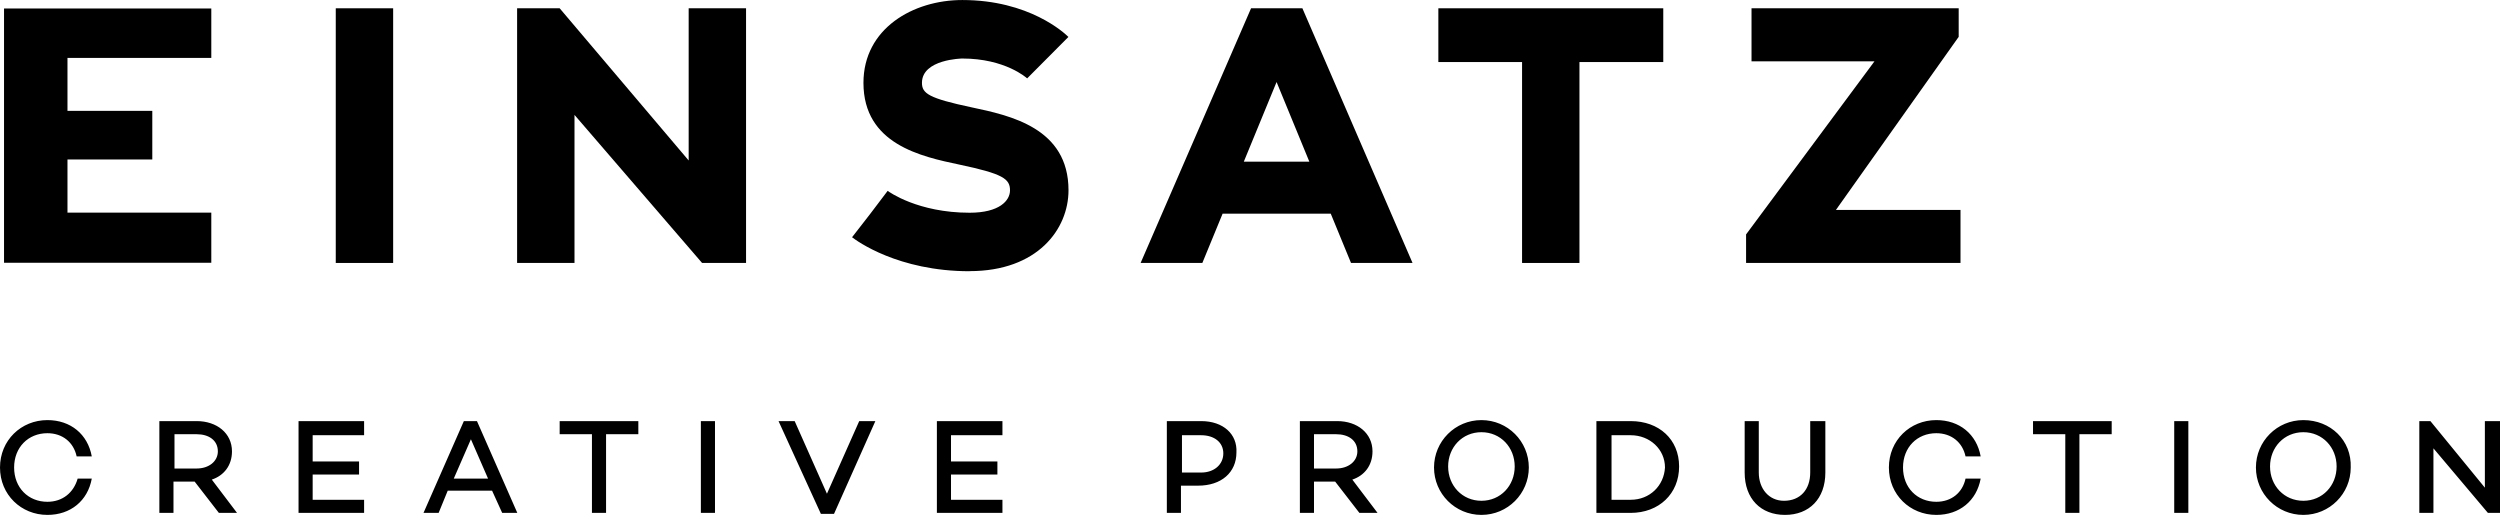
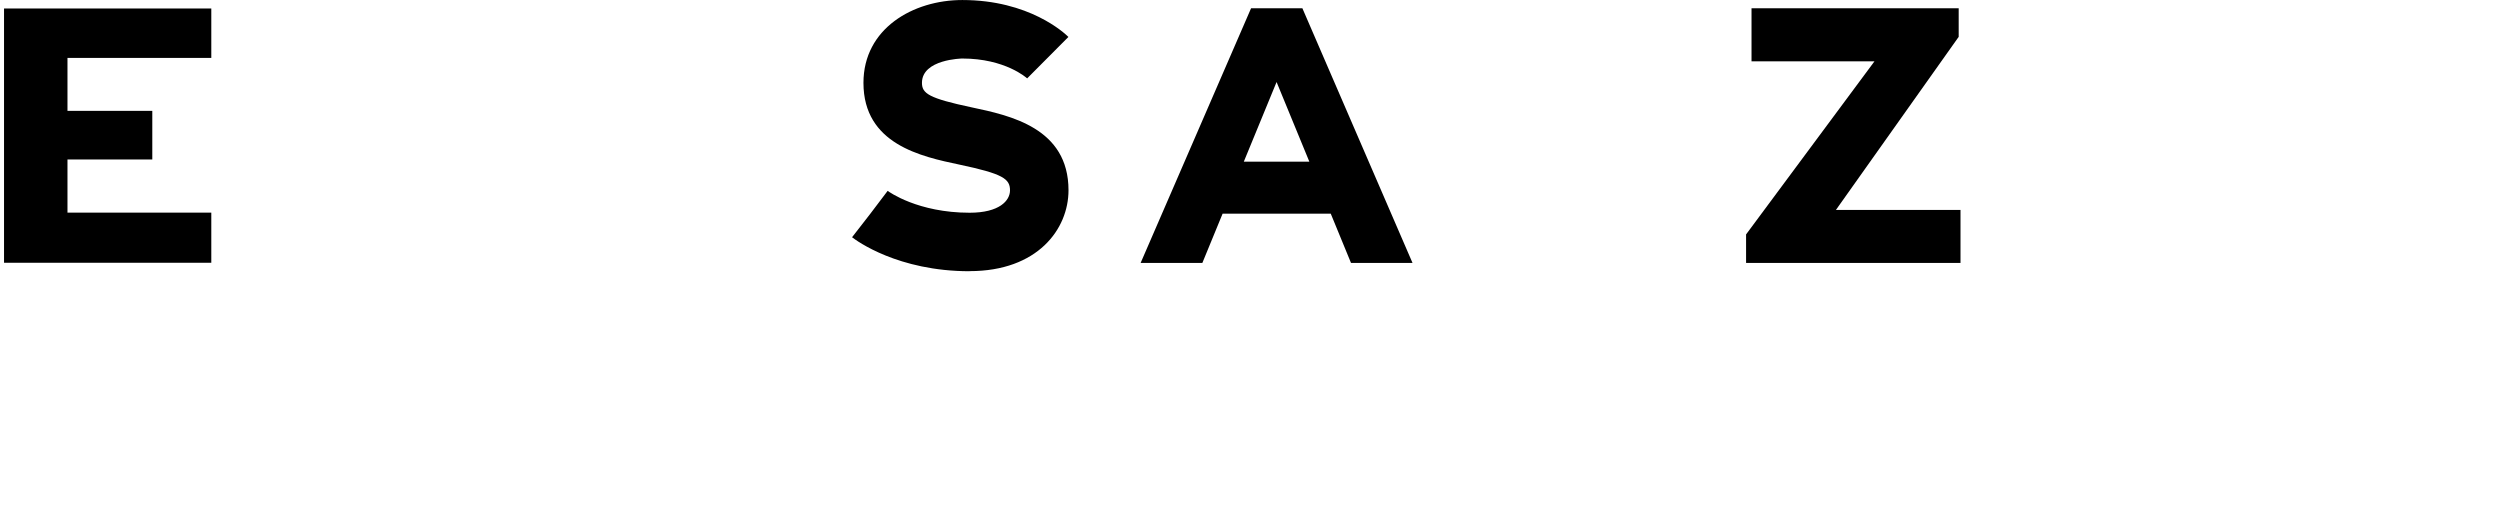
<svg xmlns="http://www.w3.org/2000/svg" id="uuid-b2990be6-3ec0-4de8-8e7b-e0d4e56e6127" data-name="uuid-680322c4-c67d-414b-8eec-92f786fbca52" width="87.44mm" height="18.01mm" viewBox="0 0 247.87 51.05">
  <defs>
    <style>
      .uuid-fb42c0f1-8d32-4f09-aa39-4961350e8d39 {
        fill: #000;
        stroke-width: 0px;
      }
    </style>
  </defs>
-   <path class="uuid-fb42c0f1-8d32-4f09-aa39-4961350e8d39" d="M246.37,41.75v6.6l-5.4-6.6h-1.1v9.1h1.4v-6.4l5.4,6.4h1.2v-9.1h-1.5,0ZM228.37,49.65c-1.9,0-3.3-1.5-3.3-3.4s1.4-3.4,3.3-3.4,3.3,1.5,3.3,3.4-1.4,3.4-3.3,3.4M228.37,41.65c-2.6,0-4.7,2.1-4.7,4.7s2.1,4.7,4.7,4.7,4.7-2.1,4.7-4.7c.1-2.7-2-4.7-4.7-4.7M215.57,50.85h1.4v-9.1h-1.4v9.1ZM209.47,41.75h-7.9v1.3h3.2v7.8h1.4v-7.8h3.2v-1.3h.1ZM191.98,49.75c-1.9,0-3.3-1.4-3.3-3.4s1.4-3.4,3.3-3.4c1.5,0,2.6.9,2.9,2.3h1.5c-.4-2.2-2.1-3.6-4.4-3.6-2.6,0-4.7,2-4.7,4.7s2.1,4.7,4.7,4.7c2.3,0,4-1.4,4.4-3.6h-1.5c-.3,1.4-1.4,2.3-2.9,2.3M180.88,41.75h-1.4v5.1c0,1.7-1,2.8-2.6,2.8-1.5,0-2.5-1.2-2.5-2.8v-5.1h-1.4v5.1c0,2.6,1.6,4.2,4,4.2s4-1.6,4-4.2v-5.1h-.1ZM161.68,49.55h-1.9v-6.4h1.9c1.9,0,3.4,1.4,3.4,3.2-.1,1.8-1.5,3.2-3.4,3.2M161.68,41.75h-3.4v9.1h3.4c2.8,0,4.8-1.9,4.8-4.6s-2-4.5-4.8-4.5M146.88,49.65c-1.9,0-3.3-1.5-3.3-3.4s1.4-3.4,3.3-3.4,3.3,1.5,3.3,3.4-1.4,3.4-3.3,3.4M146.88,41.65c-2.6,0-4.7,2.1-4.7,4.7s2.1,4.7,4.7,4.7,4.7-2.1,4.7-4.7-2.1-4.7-4.7-4.7M130.28,43.05h2.2c1.2,0,2.1.6,2.1,1.7,0,1-.9,1.7-2.1,1.7h-2.2v-3.4ZM134.78,50.85h1.8l-2.5-3.3c1.2-.4,2-1.4,2-2.8,0-1.8-1.5-3-3.5-3h-3.7v9.1h1.4v-3.1h2.1l2.4,3.1ZM119.09,46.85h-1.9v-3.7h1.9c1.3,0,2.2.7,2.2,1.8s-.9,1.9-2.2,1.9M119.09,41.75h-3.4v9.1h1.4v-2.7h1.7c2.3,0,3.8-1.3,3.8-3.3.1-1.8-1.3-3.1-3.5-3.1M99.39,43.05v-1.3h-6.5v9.1h6.5v-1.3h-5.1v-2.5h4.6v-1.3h-4.6v-2.6h5.1v-.1ZM85.19,41.75l-3.2,7.2-3.2-7.2h-1.6l4.2,9.2h1.3l4.1-9.2h-1.6ZM69.49,50.85h1.4v-9.1h-1.4v9.1ZM63.39,41.75h-7.9v1.3h3.2v7.8h1.4v-7.8h3.2v-1.3h.1ZM44.99,47.45l1.7-3.9,1.7,3.9h-3.4ZM49.79,50.85h1.5l-4-9.1h-1.3l-4,9.1h1.5l.9-2.2h4.4s1,2.2,1,2.2ZM36.1,43.05v-1.3h-6.5v9.1h6.5v-1.3h-5.1v-2.5h4.6v-1.3h-4.6v-2.6h5.1v-.1ZM17.3,43.05h2.2c1.2,0,2.1.6,2.1,1.7,0,1-.9,1.7-2.1,1.7h-2.2v-3.4ZM21.7,50.85h1.8l-2.5-3.3c1.2-.4,2-1.4,2-2.8,0-1.8-1.5-3-3.5-3h-3.7v9.1h1.4v-3.1h2.1l2.4,3.1ZM4.7,49.75c-1.9,0-3.3-1.4-3.3-3.4s1.4-3.4,3.3-3.4c1.5,0,2.6.9,2.9,2.3h1.5c-.4-2.2-2.1-3.6-4.4-3.6-2.6,0-4.7,2-4.7,4.7s2.1,4.7,4.7,4.7c2.3,0,4-1.4,4.4-3.6h-1.4c-.4,1.4-1.5,2.3-3,2.3" />
  <g>
    <path class="uuid-fb42c0f1-8d32-4f09-aa39-4961350e8d39" d="M96.14,26.89c-7.11,0-11.21-3.02-11.66-3.37l1.78-2.29,1.75-2.31c.12.09,2.99,2.17,8.13,2.17,2.95,0,4-1.2,4-2.22,0-1.14-.69-1.64-5.01-2.55-3.79-.8-9.52-2.02-9.52-8.11,0-5.39,4.93-8.21,9.8-8.21,6.64,0,10.14,3.28,10.52,3.66l-4.09,4.11c-.05-.05-2.18-1.97-6.43-1.97-.04,0-4,.07-4,2.41,0,1.06.68,1.53,4.92,2.43,3.83.81,9.61,2.04,9.61,8.22,0,3.86-3.07,8.02-9.8,8.02Z" />
    <polygon class="uuid-fb42c0f1-8d32-4f09-aa39-4961350e8d39" points="6.69 21.08 6.69 15.81 15.1 15.81 15.1 10.99 6.69 10.99 6.69 5.74 20.95 5.74 20.95 .84 .4 .84 .4 .86 .4 5.74 .4 10.99 .4 15.81 .4 21.08 .4 26.05 6.74 26.05 20.95 26.05 20.95 21.08 6.69 21.08" />
-     <polygon class="uuid-fb42c0f1-8d32-4f09-aa39-4961350e8d39" points="69.61 26.07 56.96 11.39 56.96 26.07 51.27 26.07 51.27 .82 55.49 .82 68.28 15.91 68.28 .82 73.97 .82 73.97 26.07 69.61 26.07" />
-     <rect class="uuid-fb42c0f1-8d32-4f09-aa39-4961350e8d39" x="33.29" y=".82" width="5.69" height="25.25" />
    <polygon class="uuid-fb42c0f1-8d32-4f09-aa39-4961350e8d39" points="173.12 26.07 173.12 23.24 185.85 6.08 173.66 6.08 173.66 .82 194.2 .82 194.2 3.65 182.03 20.81 194.38 20.81 194.38 26.07 173.12 26.07" />
-     <polygon class="uuid-fb42c0f1-8d32-4f09-aa39-4961350e8d39" points="150.91 26.07 150.91 6.15 142.61 6.15 142.61 .82 164.91 .82 164.91 6.15 156.6 6.15 156.6 26.07 150.91 26.07" />
    <path class="uuid-fb42c0f1-8d32-4f09-aa39-4961350e8d39" d="M129.82,16.03h-6.5l3.25-7.9,3.25,7.9ZM140.05,26.07L129.13.82h-5.09l-10.95,25.25h6.12l2.01-4.89h10.72l2.01,4.89h6.09Z" />
  </g>
</svg>